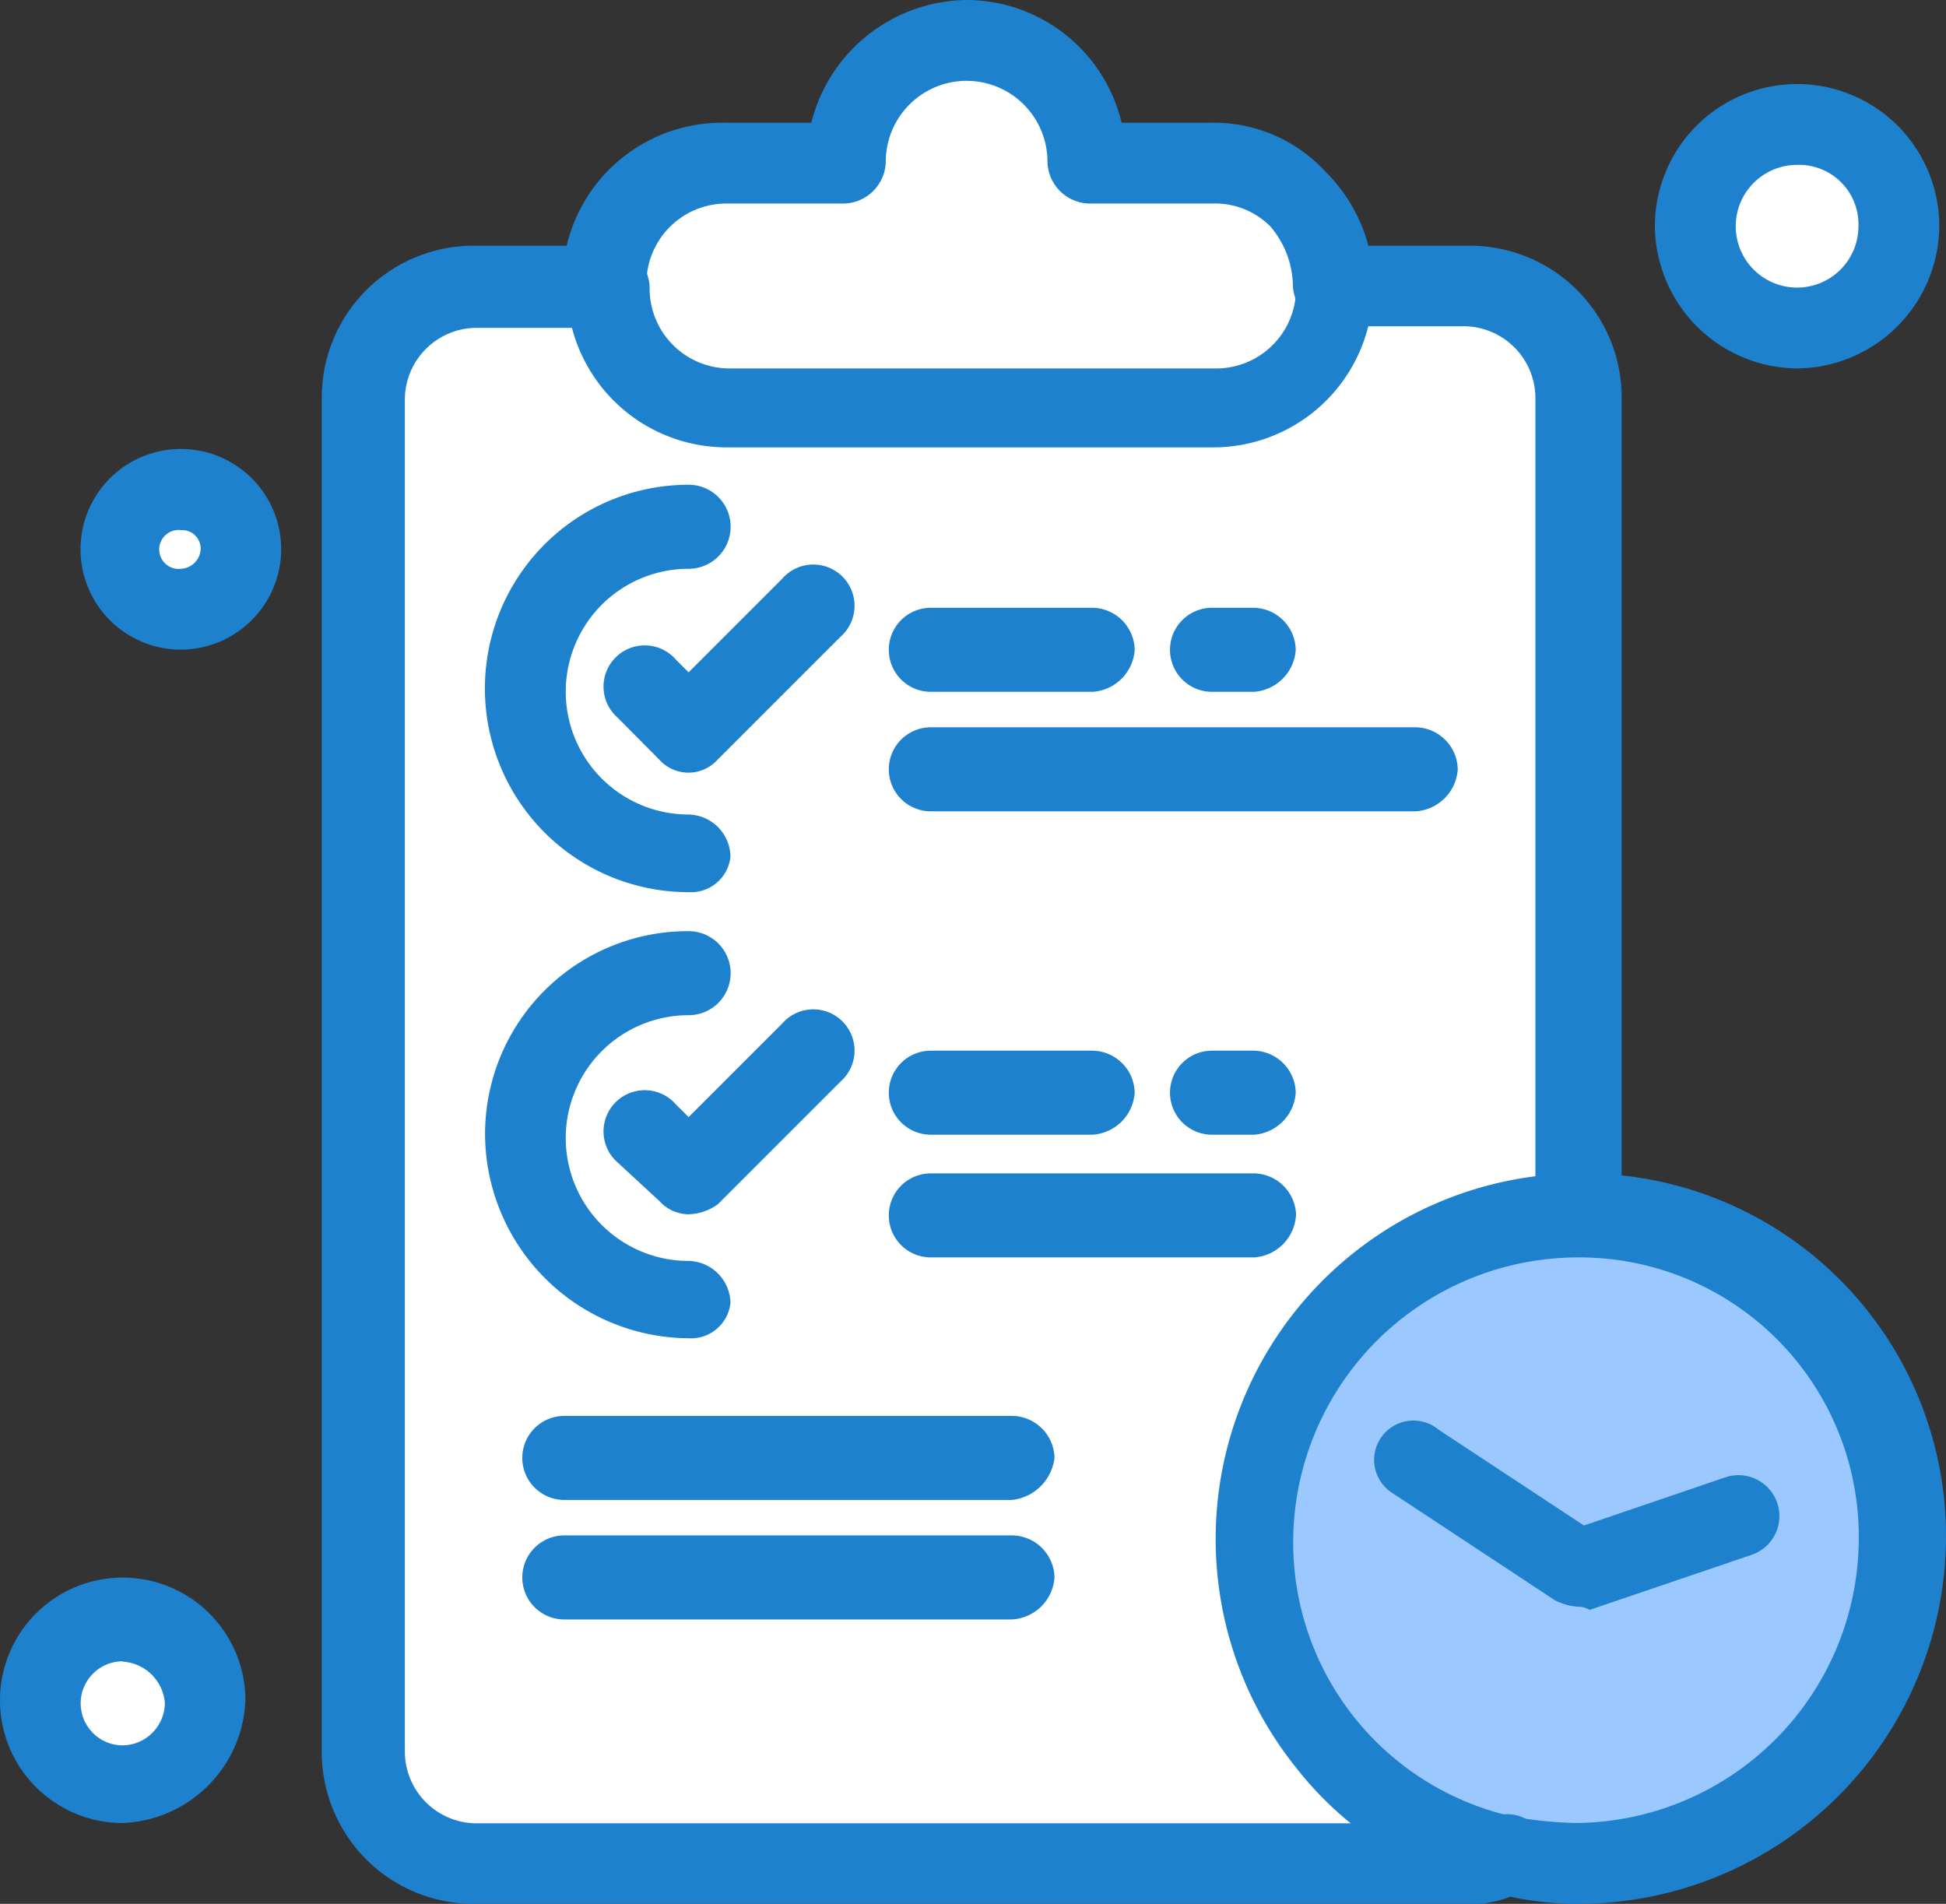
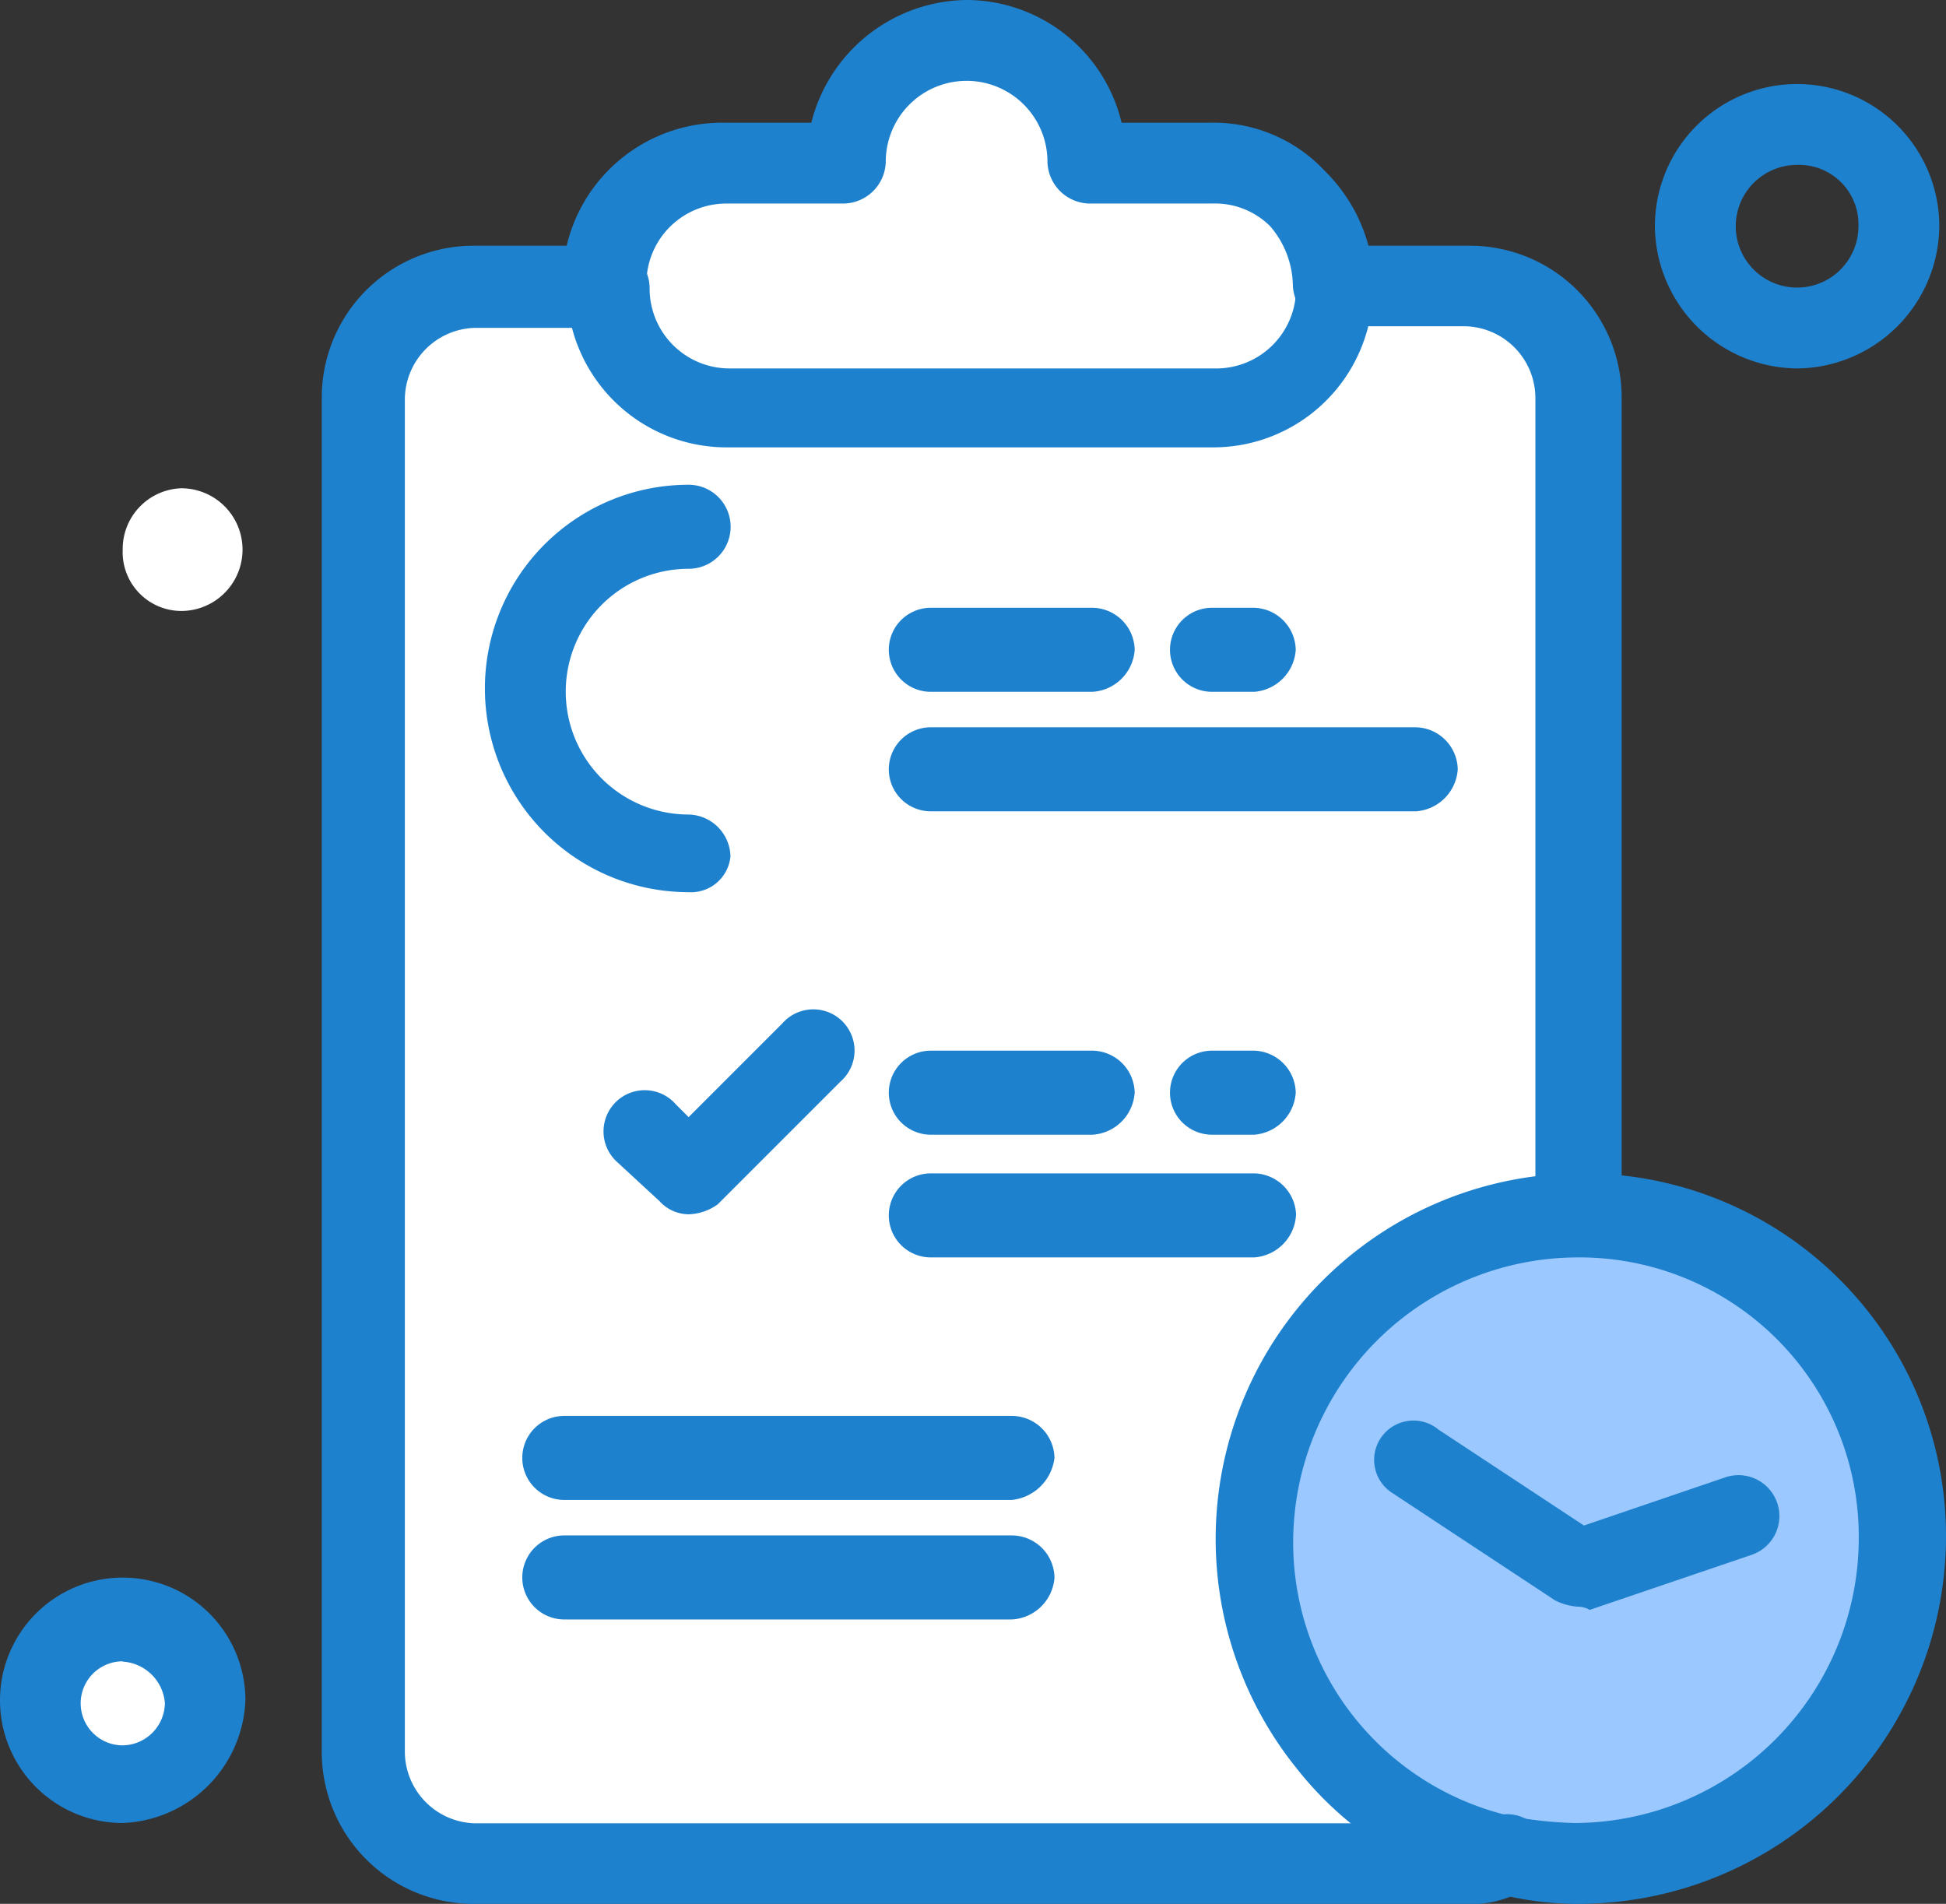
<svg xmlns="http://www.w3.org/2000/svg" viewBox="0 0 60.9 59.58">
  <rect x="0" y="0" width="60.9" height="59.58" fill="#333333" stroke="none" />
  <defs>
    <style>.cls-1{fill:#fff;}.cls-2{fill:#9bc9ff;}.cls-3{fill:#1e81ce;}</style>
  </defs>
  <title>estimate</title>
  <g id="Layer_2" data-name="Layer 2">
    <g id="_1" data-name="1">
      <g id="B60_Checklist_Clipboard_Tasks_Time" data-name="B60, Checklist, Clipboard, Tasks, Time">
        <path class="cls-1" d="M3.84,50.68a2.53,2.53,0,1,1,0,5.06,2.53,2.53,0,0,1,0-5.06Z" />
        <path class="cls-1" d="M5.67,15.28a1.92,1.92,0,1,1,0,3.84A1.84,1.84,0,0,1,3.84,17.2,1.9,1.9,0,0,1,5.67,15.28Z" />
-         <path class="cls-1" d="M56.24,3.95a3.14,3.14,0,1,1-3.14,3.14A3.15,3.15,0,0,1,56.24,3.95Z" />
        <path class="cls-1" d="M40.67,6.27A3.73,3.73,0,0,1,41.78,9a3.84,3.84,0,0,1-3.84,3.84H22.76a3.84,3.84,0,1,1,0-7.69H26.6a3.84,3.84,0,0,1,7.69,0h3.64A3.91,3.91,0,0,1,40.67,6.27Z" />
        <path class="cls-1" d="M22.76,12.75H37.93A3.84,3.84,0,0,0,41.78,8.9h4.15a3.41,3.41,0,0,1,3.44,3.44V37.93a10.14,10.14,0,0,0-2.23,20,2.78,2.78,0,0,1-1.32.2h-31a3.41,3.41,0,0,1-3.44-3.44V12.44A3.41,3.41,0,0,1,14.87,9H19A3.73,3.73,0,0,0,22.76,12.75Z" />
        <path class="cls-2" d="M49.37,38a10.12,10.12,0,1,1,0,20.23,16.63,16.63,0,0,1-2.23-.2,10.14,10.14,0,0,1,2.23-20Z" />
        <path class="cls-3" d="M41.78,10.22A1.34,1.34,0,0,1,40.46,8.9a2.91,2.91,0,0,0-.71-1.82,2.44,2.44,0,0,0-1.82-.71H34.09a1.34,1.34,0,0,1-1.31-1.31,2.53,2.53,0,1,0-5.06,0A1.34,1.34,0,0,1,26.4,6.37H22.76A2.5,2.5,0,0,0,20.23,8.9a1.32,1.32,0,0,1-2.63,0,5,5,0,0,1,5.06-5.06h2.73A5.07,5.07,0,0,1,30.25,0,5,5,0,0,1,35.1,3.84h2.83a4.75,4.75,0,0,1,3.54,1.52A5.15,5.15,0,0,1,43,8.9,1.26,1.26,0,0,1,41.78,10.22Z" />
        <path class="cls-3" d="M21.55,27.92a6.37,6.37,0,1,1,0-12.75,1.31,1.31,0,0,1,0,2.63,3.84,3.84,0,1,0,0,7.69,1.34,1.34,0,0,1,1.31,1.31A1.24,1.24,0,0,1,21.55,27.92Z" />
-         <path class="cls-3" d="M21.55,24.18a1.23,1.23,0,0,1-.91-.4l-1.31-1.32a1.29,1.29,0,1,1,1.82-1.82l.4.4,2.93-2.93a1.29,1.29,0,1,1,1.82,1.82l-3.84,3.84A1.23,1.23,0,0,1,21.55,24.18Z" />
        <path class="cls-3" d="M34.19,21.65H29.13a1.31,1.31,0,1,1,0-2.63h5.06a1.34,1.34,0,0,1,1.32,1.32A1.41,1.41,0,0,1,34.19,21.65Z" />
        <path class="cls-3" d="M39.25,21.65H37.93a1.31,1.31,0,0,1,0-2.63h1.31a1.34,1.34,0,0,1,1.31,1.32A1.41,1.41,0,0,1,39.25,21.65Z" />
        <path class="cls-3" d="M44.31,25.39H29.13a1.31,1.31,0,1,1,0-2.63H44.31a1.34,1.34,0,0,1,1.31,1.32A1.41,1.41,0,0,1,44.31,25.39Z" />
-         <path class="cls-3" d="M21.55,41.88a6.41,6.41,0,0,1-6.37-6.37,6.35,6.35,0,0,1,6.37-6.37,1.31,1.31,0,1,1,0,2.63,3.84,3.84,0,1,0,0,7.69,1.34,1.34,0,0,1,1.31,1.31A1.24,1.24,0,0,1,21.55,41.88Z" />
        <path class="cls-3" d="M21.55,38a1.24,1.24,0,0,1-.91-.41l-1.31-1.21a1.29,1.29,0,1,1,1.82-1.82l.4.4,2.93-2.93a1.29,1.29,0,1,1,1.82,1.82l-3.84,3.84A1.63,1.63,0,0,1,21.55,38Z" />
        <path class="cls-3" d="M34.19,35.51H29.13a1.31,1.31,0,1,1,0-2.63h5.06a1.34,1.34,0,0,1,1.32,1.31A1.41,1.41,0,0,1,34.19,35.51Z" />
        <path class="cls-3" d="M39.25,35.51H37.93a1.31,1.31,0,0,1,0-2.63h1.31a1.34,1.34,0,0,1,1.31,1.31A1.41,1.41,0,0,1,39.25,35.51Z" />
        <path class="cls-3" d="M39.25,39.35H29.13a1.31,1.31,0,1,1,0-2.63H39.25A1.34,1.34,0,0,1,40.56,38,1.41,1.41,0,0,1,39.25,39.35Z" />
        <path class="cls-3" d="M3.84,57.05a3.84,3.84,0,1,1,3.84-3.84A4,4,0,0,1,3.84,57.05Zm0-5.06a1.31,1.31,0,1,0,0,2.63,1.34,1.34,0,0,0,1.32-1.32A1.41,1.41,0,0,0,3.84,52Z" />
-         <path class="cls-3" d="M5.67,20.33A3.14,3.14,0,1,1,8.8,17.2,3.15,3.15,0,0,1,5.67,20.33Zm0-3.74a.61.61,0,1,0,0,1.21.65.65,0,0,0,.61-.61A.58.58,0,0,0,5.67,16.59Z" />
        <path class="cls-3" d="M56.24,11.53a4.49,4.49,0,0,1-4.45-4.45,4.45,4.45,0,1,1,8.9,0A4.49,4.49,0,0,1,56.24,11.53Zm0-6.37a1.92,1.92,0,1,0,1.92,1.92A1.86,1.86,0,0,0,56.24,5.16Z" />
        <path class="cls-3" d="M45.82,59.58h-31a4.75,4.75,0,0,1-4.75-4.75V12.44a4.75,4.75,0,0,1,4.75-4.75H19A1.34,1.34,0,0,1,20.33,9a2.5,2.5,0,0,0,2.53,2.53H38A2.5,2.5,0,0,0,40.56,9a1.34,1.34,0,0,1,1.32-1.31H46a4.75,4.75,0,0,1,4.75,4.75V38a1.34,1.34,0,0,1-1.31,1.31A1.43,1.43,0,0,1,48.05,38V12.44a2.25,2.25,0,0,0-2.23-2.23h-3A5,5,0,0,1,37.93,14H22.76a5,5,0,0,1-4.86-3.74h-3a2.25,2.25,0,0,0-2.23,2.23V54.83a2.25,2.25,0,0,0,2.23,2.23h31a2.4,2.4,0,0,0,.81-.2,1.25,1.25,0,1,1,.91,2.33A3.32,3.32,0,0,1,45.82,59.58Z" />
        <path class="cls-3" d="M49.37,59.58a10,10,0,0,1-2.43-.3,10.92,10.92,0,0,1-6.37-3.95,11.44,11.44,0,0,1,8.9-18.61A11.35,11.35,0,0,1,60.9,48.15,11.51,11.51,0,0,1,49.37,59.58Zm0-20.23a8.92,8.92,0,0,0-8.9,8.9,8.79,8.79,0,0,0,6.88,8.6,12.46,12.46,0,0,0,1.92.2,8.92,8.92,0,0,0,8.9-8.9A8.74,8.74,0,0,0,49.37,39.35Z" />
        <path class="cls-3" d="M31.66,46.94h-14a1.31,1.31,0,0,1,0-2.63h14A1.34,1.34,0,0,1,33,45.62,1.5,1.5,0,0,1,31.66,46.94Z" />
        <path class="cls-3" d="M31.66,50.68h-14a1.31,1.31,0,1,1,0-2.63h14A1.34,1.34,0,0,1,33,49.37,1.41,1.41,0,0,1,31.66,50.68Z" />
        <path class="cls-3" d="M49.37,50.28a1.87,1.87,0,0,1-.71-.2L43.6,46.74a1.23,1.23,0,1,1,1.42-2l4.55,3L54,46.23a1.28,1.28,0,0,1,.81,2.43l-5.06,1.72A.77.77,0,0,0,49.37,50.28Z" />
      </g>
    </g>
  </g>
</svg>